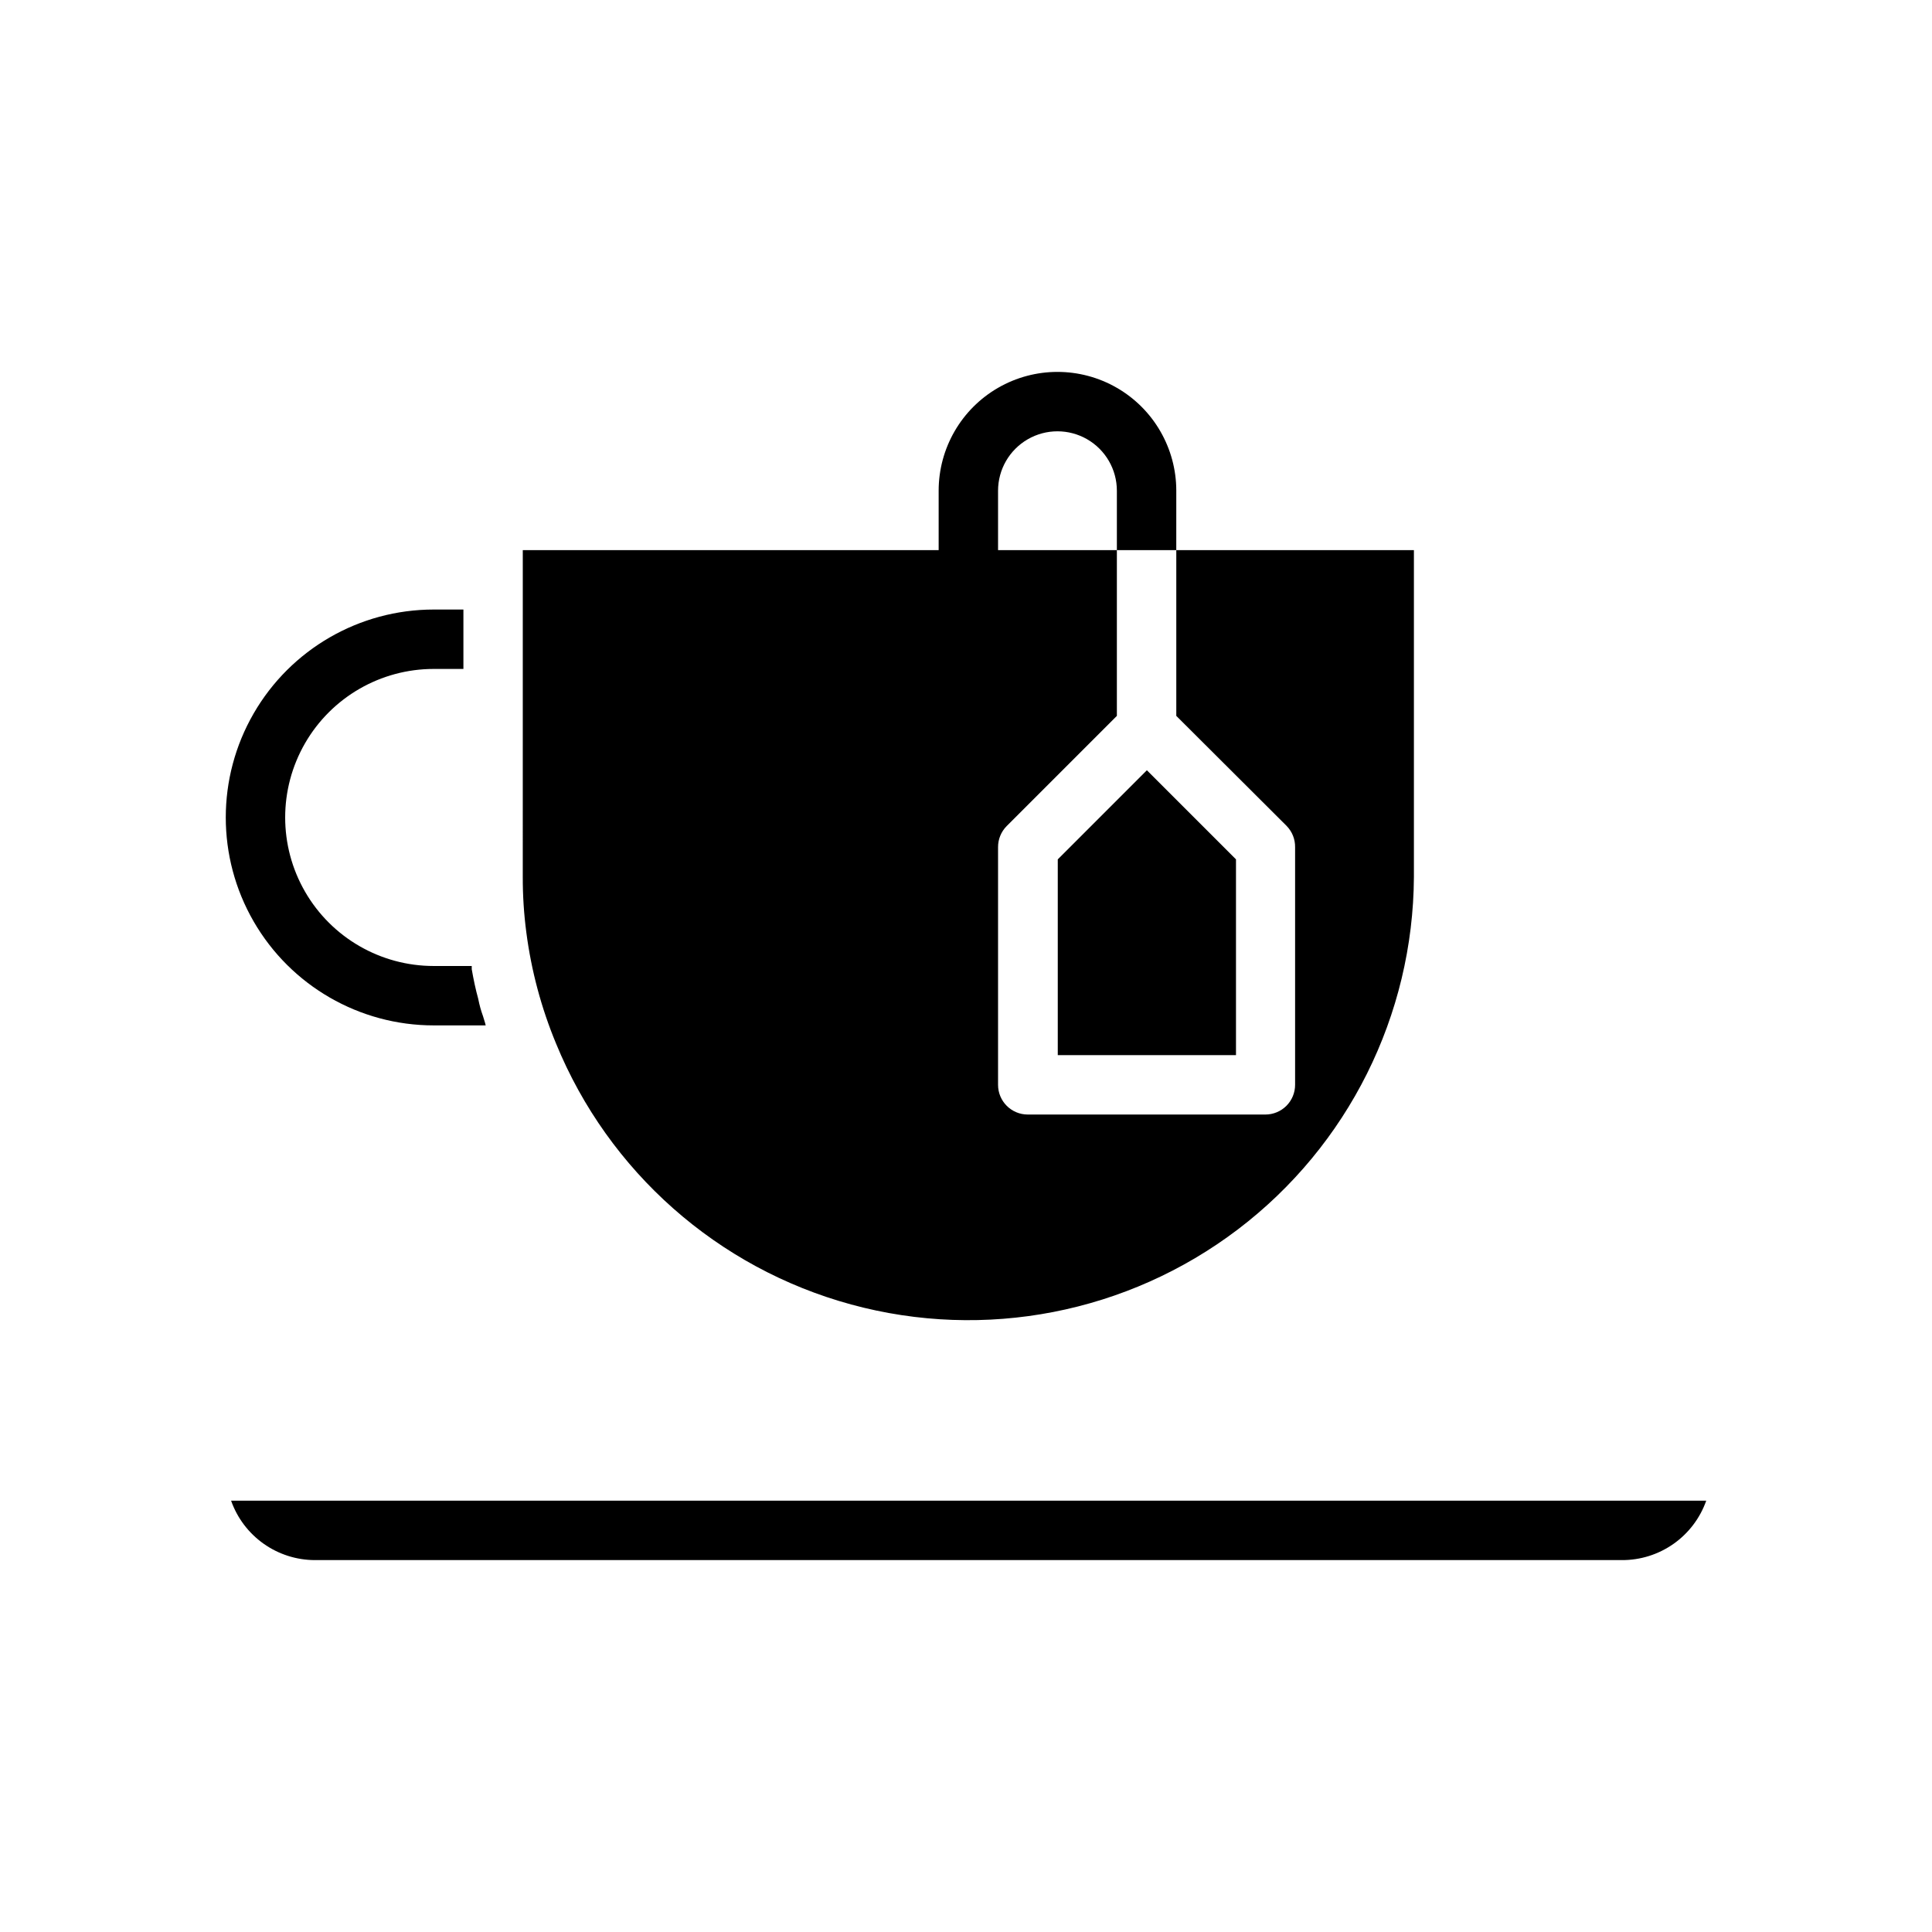
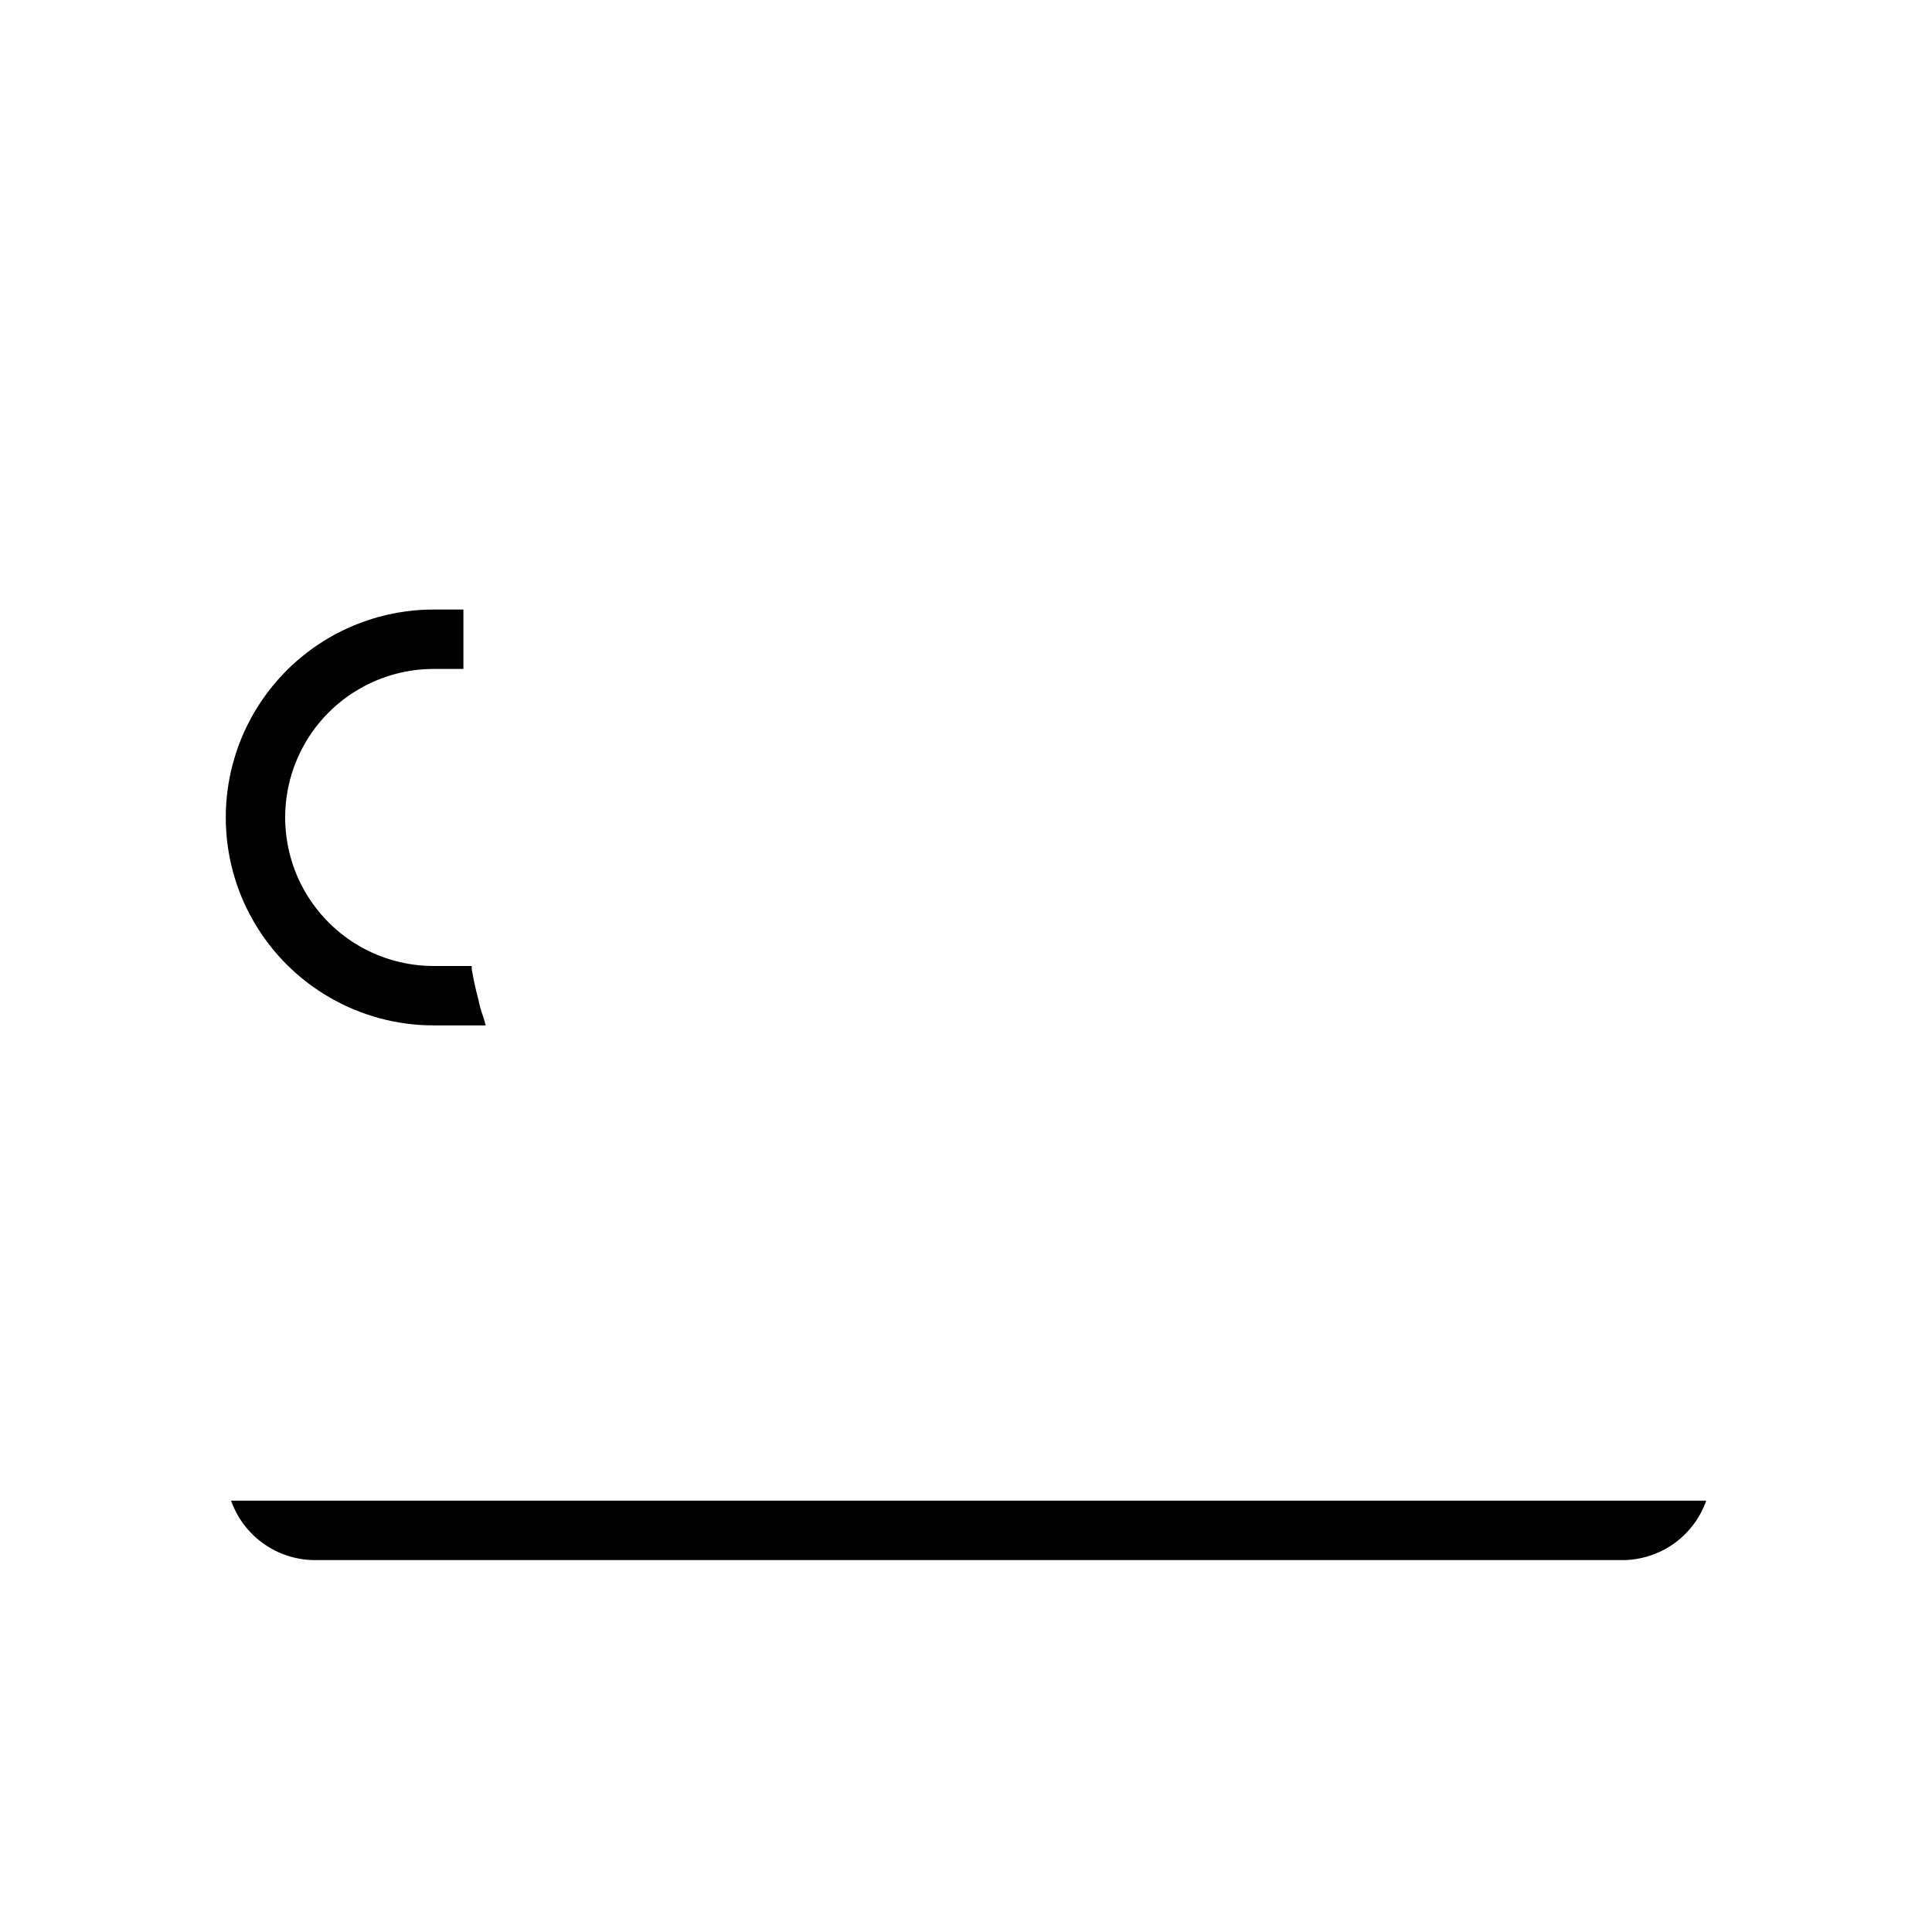
<svg xmlns="http://www.w3.org/2000/svg" fill="#000000" width="800px" height="800px" version="1.1" viewBox="144 144 512 512">
  <g>
    <path d="m596.17 541.7c-1.633 4.617-4.66 8.617-8.668 11.438-4.004 2.82-8.789 4.324-13.688 4.305h-346.37c-4.875-0.012-9.621-1.531-13.598-4.352-3.973-2.816-6.981-6.797-8.602-11.391z" />
    <path d="m272.71 415.74h-13.773c-19.688 0-37.879-10.504-47.723-27.551-9.844-17.051-9.844-38.055 0-55.105 9.844-17.051 28.035-27.551 47.723-27.551h7.871v15.742h-7.871c-14.062 0-27.059 7.504-34.09 19.68-7.031 12.18-7.031 27.184 0 39.363 7.031 12.176 20.027 19.68 34.09 19.68h10.078v0.867c0.473 2.676 1.023 5.352 1.73 7.871h-0.004c0.301 1.551 0.723 3.078 1.262 4.562 0.234 0.867 0.551 1.656 0.707 2.441z" />
-     <path d="m424.32 371.74 23.613-23.617 23.617 23.617v51.875h-47.23z" />
-     <path d="m455.73 289.79v43.926l29.285 29.207h-0.004c1.445 1.496 2.238 3.508 2.203 5.59v62.977c0 2.086-0.828 4.09-2.305 5.566-1.477 1.473-3.477 2.305-5.566 2.305h-62.977c-4.348 0-7.871-3.523-7.871-7.871v-62.977c-0.012-2.094 0.809-4.106 2.281-5.59l29.207-29.207v-43.926h-31.488v-15.742c0-5.625 3-10.824 7.871-13.637s10.875-2.812 15.746 0c4.871 2.812 7.871 8.012 7.871 13.637v15.742h15.742l0.004-15.742c0-11.25-6.004-21.645-15.746-27.27-9.742-5.625-21.746-5.625-31.488 0s-15.742 16.02-15.742 27.27v15.742h-110.21l-0.004 86.594c-0.012 4.922 0.301 9.84 0.945 14.719 1.316 10.117 3.965 20.02 7.871 29.441 13.914 33.953 42.816 59.512 78.219 69.16 35.398 9.648 73.273 2.289 102.49-19.91 29.215-22.199 46.449-56.719 46.637-93.41v-86.594z" />
  </g>
</svg>